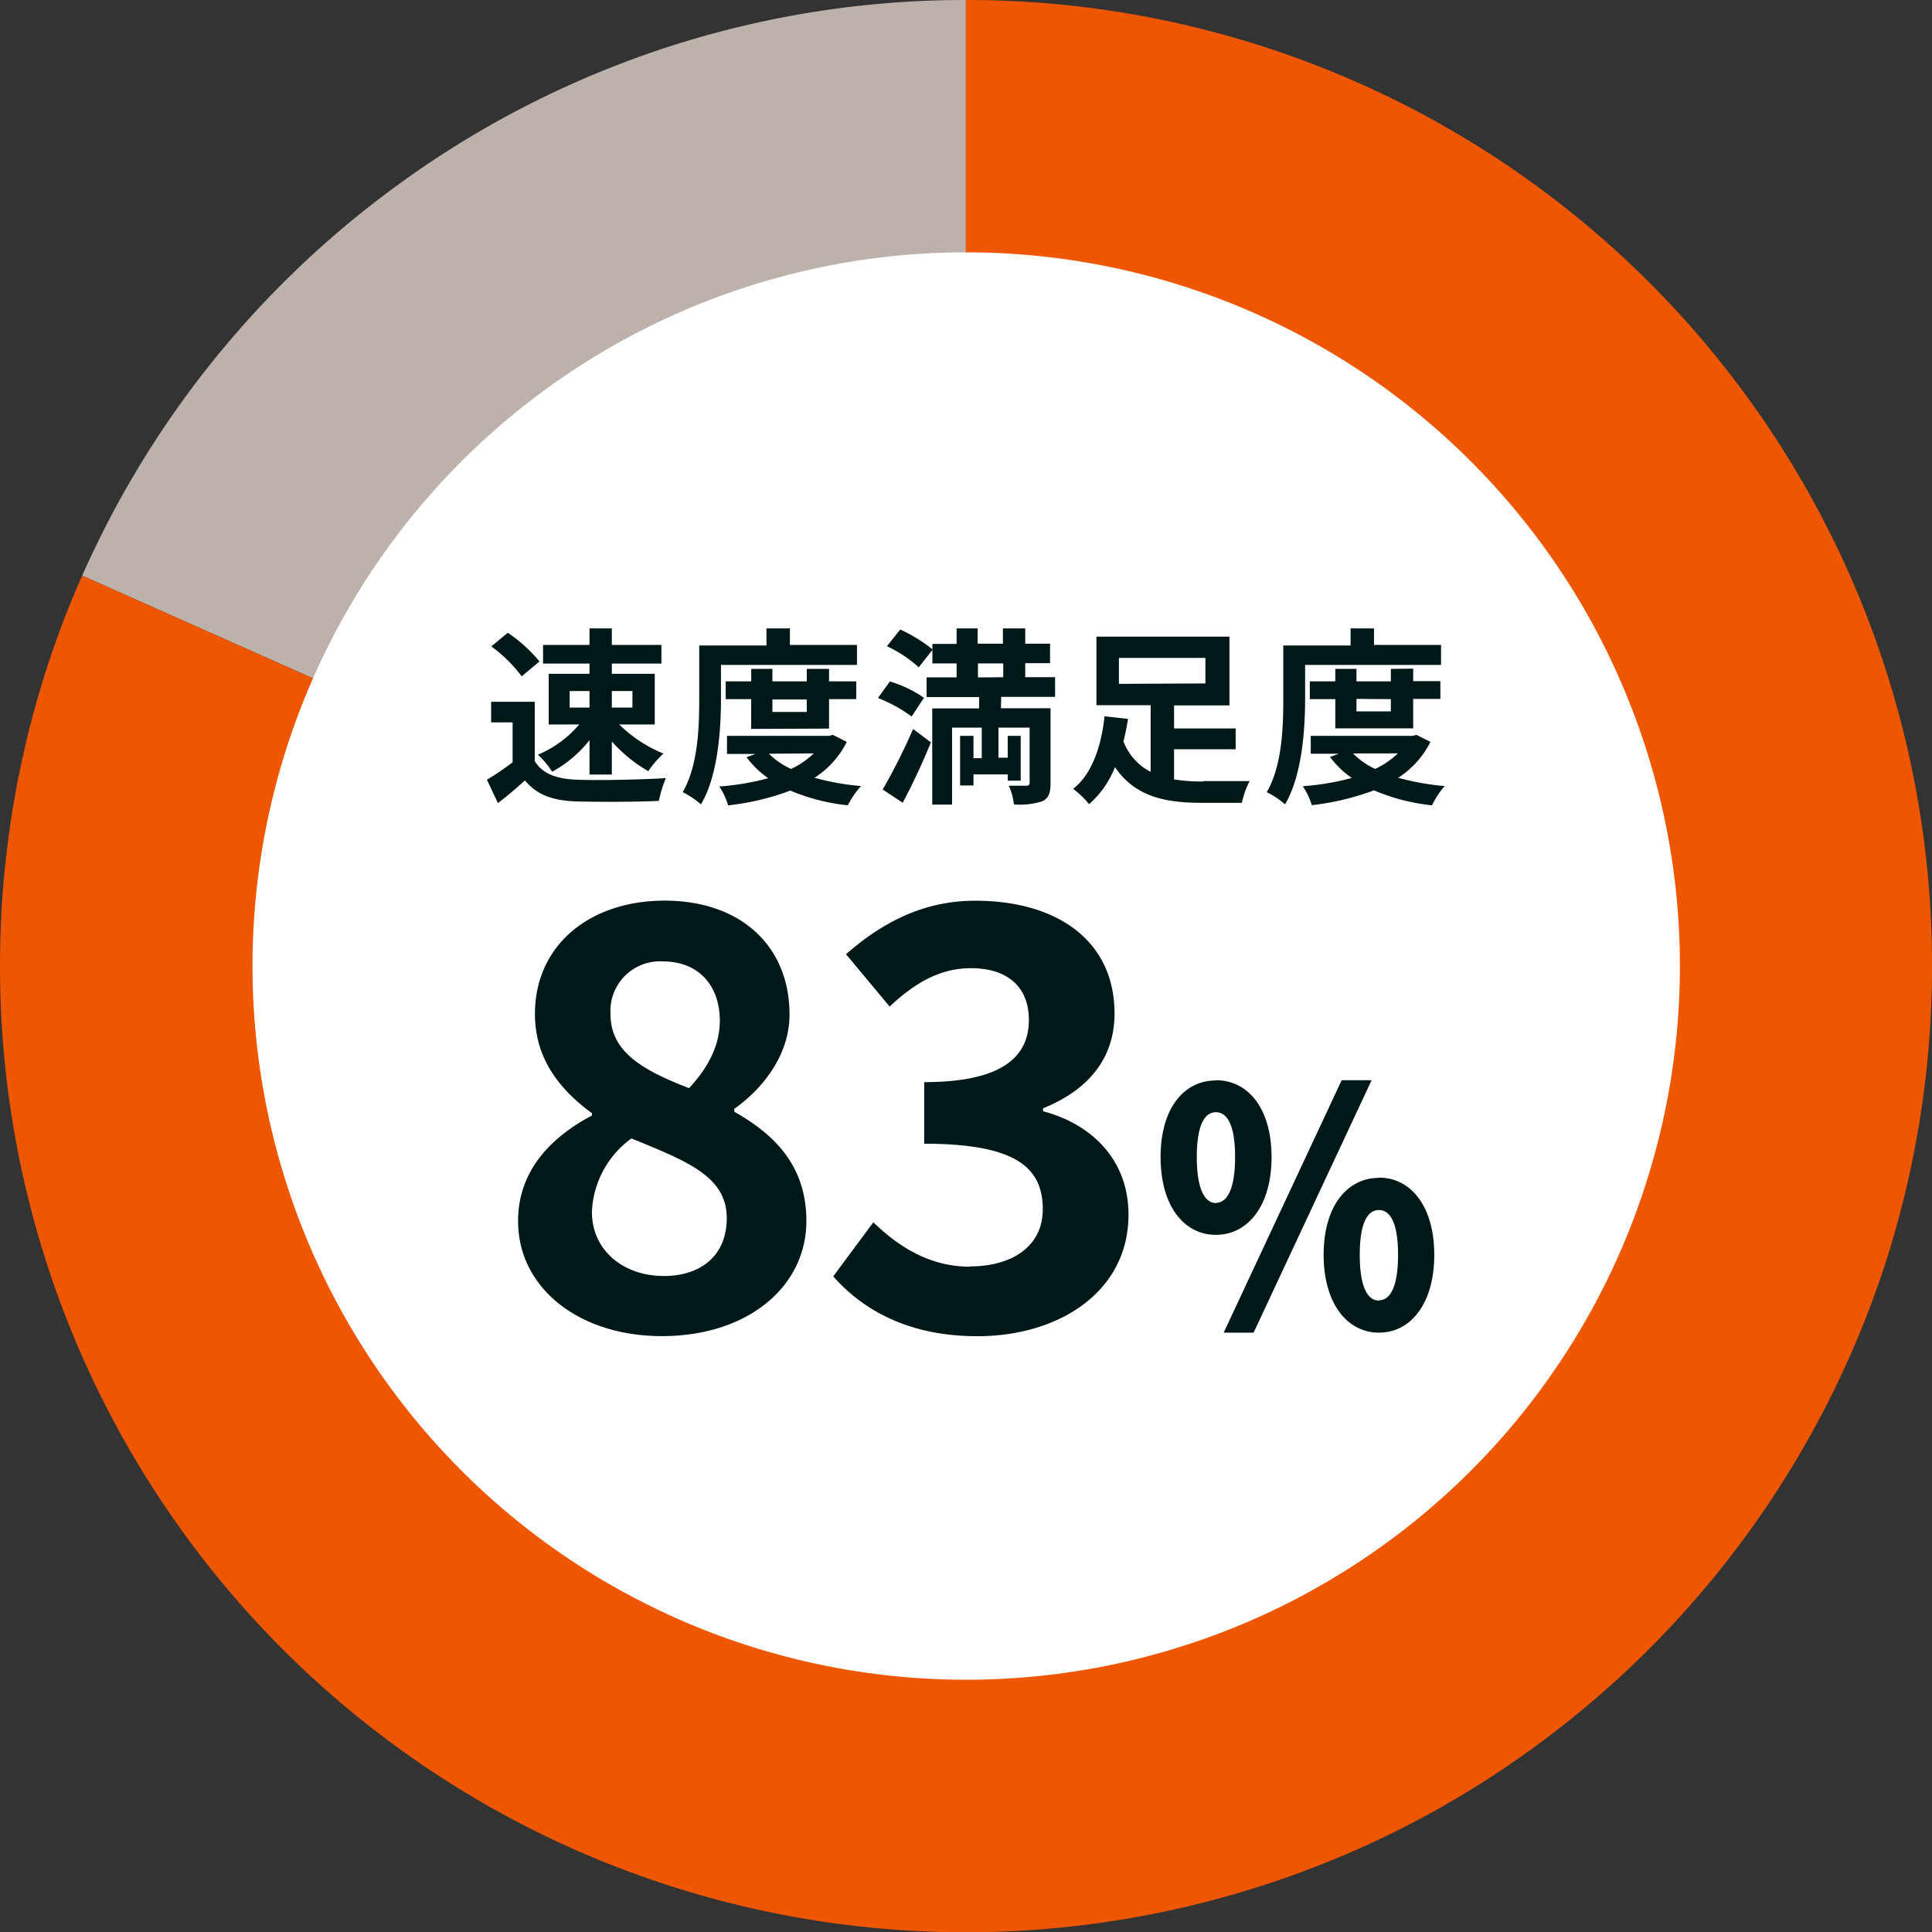
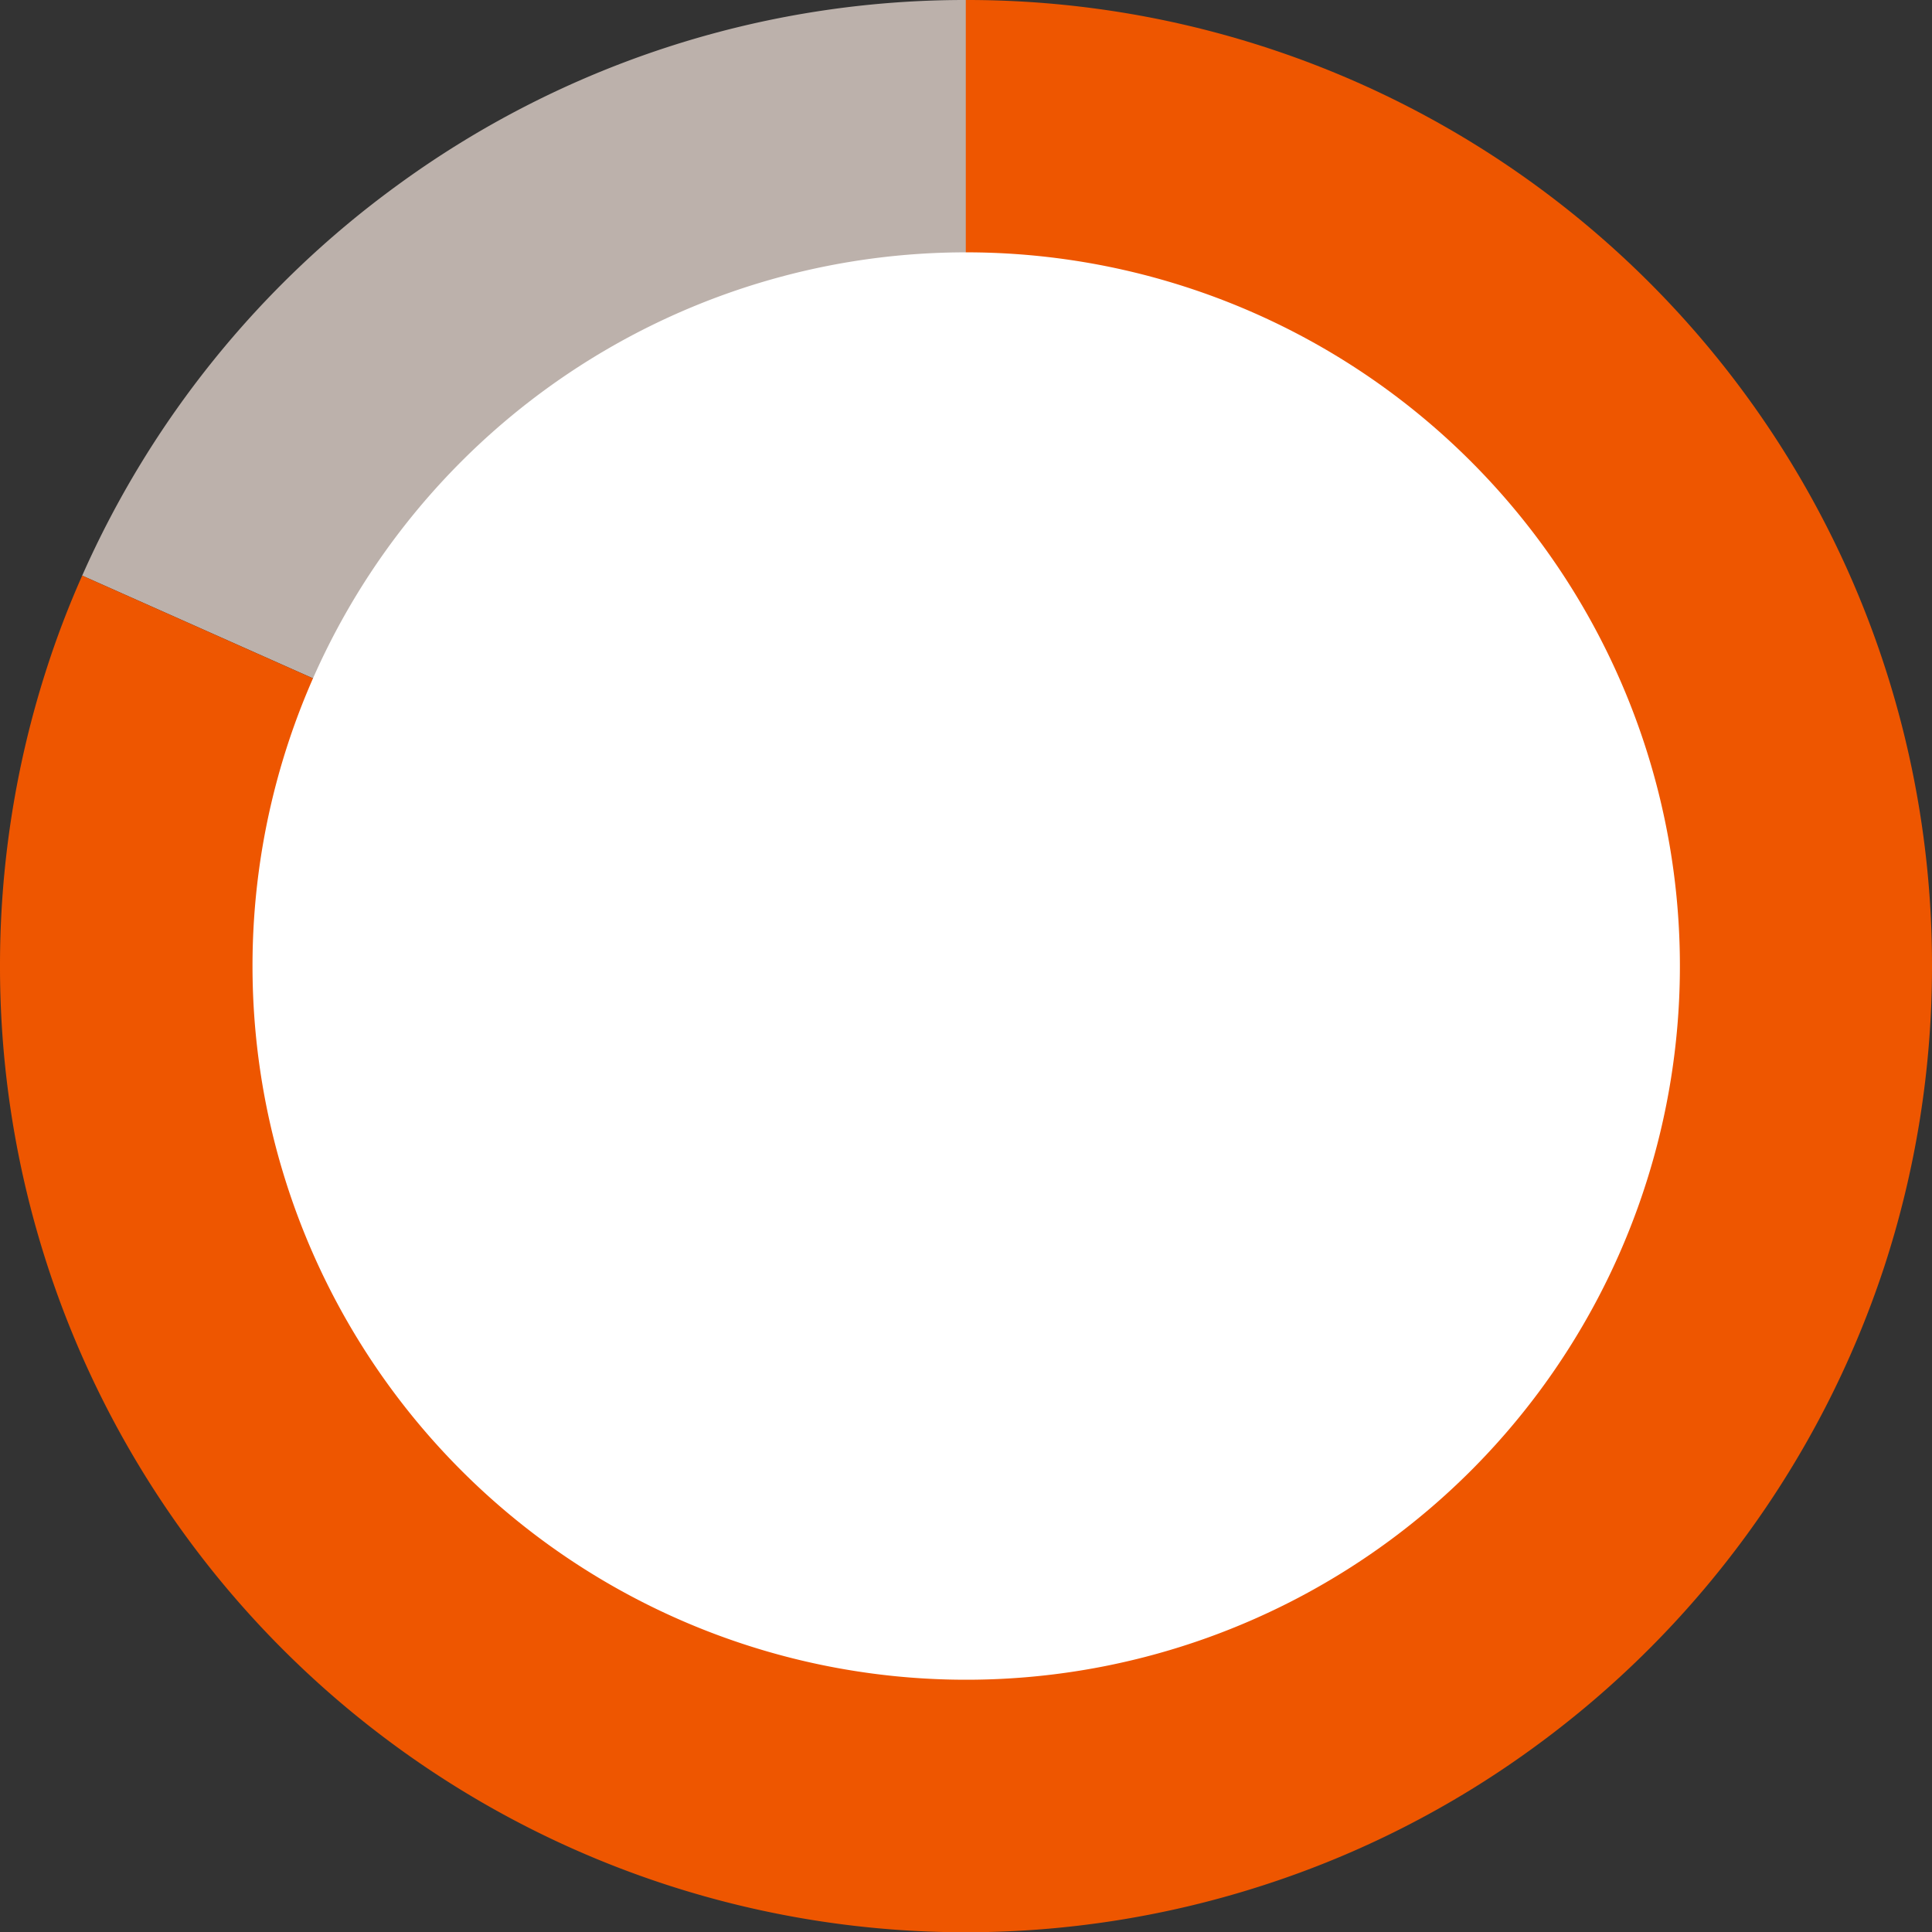
<svg xmlns="http://www.w3.org/2000/svg" width="233.67" height="233.67" viewBox="0 0 233.67 233.67">
  <rect x="0" y="0" width="233.67" height="233.67" fill="#333333" stroke="none" />
  <defs>
    <style>.cls-1{fill:#bcb1ab;}.cls-2{fill:#ee5600;}.cls-3{fill:#fff;}.cls-3,.cls-4{fill-rule:evenodd;}.cls-4{fill:#001918;}</style>
  </defs>
  <g id="レイヤー_2" data-name="レイヤー 2">
    <g id="レイヤー_1-2" data-name="レイヤー 1">
-       <path class="cls-1" d="M116.84,0V117.2h0L9.94,69.62A116.89,116.89,0,0,1,48,22.45h0A116.31,116.31,0,0,1,116.84,0Z" />
+       <path class="cls-1" d="M116.84,0V117.2h0L9.94,69.62A116.89,116.89,0,0,1,48,22.45A116.31,116.31,0,0,1,116.84,0Z" />
      <path class="cls-2" d="M233.67,116.84v.38a117,117,0,0,1-5.8,36.07,117.16,117.16,0,0,1-42.54,58.19s0,0,0,0A115.8,115.8,0,0,1,152.85,228h0A116.8,116.8,0,0,1,0,117.22v-.38A116.84,116.84,0,0,1,5.58,81.06,112.35,112.35,0,0,1,9.94,69.62L116.81,117.2v0h0v0h0V0A116.69,116.69,0,0,1,233.67,116.84Z" />
      <path class="cls-3" d="M116.84,30.52a86.32,86.32,0,1,1-86.3,86.32A86.3,86.3,0,0,1,116.84,30.52Z" />
-       <path class="cls-4" d="M157.85,84.47c0,3.7-.35,9.3-2.43,12.82a9.6,9.6,0,0,0-2.21-1.48c1.89-3.25,2-8,2-11.34v-6.4h8.14V76h2.83v2h8.11v2.42H157.85Zm-12.33,10c1,0,4.36,0,5.62,0a10.41,10.41,0,0,0-.94,2.63h-4.84c-4.59,0-8.13-.82-10.51-4.32a11.48,11.48,0,0,1-3.13,4.48,11.23,11.23,0,0,0-1.92-1.85c2.47-1.94,3.47-5.67,3.79-8.78l2.84.32c-.14.89-.32,1.81-.55,2.72a6.87,6.87,0,0,0,3.29,3.68V85.29h-6.56V77H148.7v8.32H142V88.1h7.45v2.52H142v3.65A21.15,21.15,0,0,0,145.52,94.52Zm.27-11.81V79.57H135.33v3.14Zm-24.73,3h6v9.07c0,1.19-.23,1.81-1,2.18a8.83,8.83,0,0,1-3.43.38,7.47,7.47,0,0,0-.62-2.26c.85,0,1.83,0,2.13,0s.39-.12.39-.37V88h-3.77v3.64h1.12V89h1.57v5.42h-1.57v-.76h-4.14V95h-1.62V89h1.62v2.7h1V88h-3.59v9.31h-2.4V85.68h5.67V84.31h-6.35V81.93h3.63V80.24h-2.93V77.88h2.93V76h2.54v1.85h3.06V76H124v1.85h3v2.36h-3v1.69h3.61v2.38h-6.52Zm.28-3.75V80.24h-3.06v1.69Zm-14.06-3.77,1.6-2a18.48,18.48,0,0,1,3.93,2.42l-1.69,2.15A15.67,15.67,0,0,0,107.28,78.16Zm4.48,6.24-1.5,2.28a17.92,17.92,0,0,0-4.07-2.24l1.44-2A14.71,14.71,0,0,1,111.76,84.4ZM95.59,95.62a31.38,31.38,0,0,1-7.52,1.79A8.93,8.93,0,0,0,87,95.12a30.32,30.32,0,0,0,5.91-1,11.48,11.48,0,0,1-2.62-2.54l1.07-.39H87.93V89h12.32l.48-.12,1.69.85a11.08,11.08,0,0,1-3.91,4.34,30.85,30.85,0,0,0,5.63,1,10.6,10.6,0,0,0-1.6,2.33A24.19,24.19,0,0,1,95.59,95.62ZM93,91.16A9,9,0,0,0,95.68,93a10.07,10.07,0,0,0,2.74-1.88Zm-2.15-3V84.56H87.77V82.41h3.09V80.9h2.56v1.51h4.16V80.9h2.69v1.51h3.29v2.15h-3.29v3.56Zm6.72-3.56H93.42v1.51h4.16ZM87.2,84.47c0,3.7-.34,9.3-2.42,12.82a9.82,9.82,0,0,0-2.21-1.48c1.89-3.25,2-8,2-11.34v-6.4h8.13V76h2.84v2h8.11v2.42H87.2ZM69.66,96.93c-2.81-.12-4.69-.76-6.17-2.54-1,.89-2,1.78-3.27,2.74L58.89,94.3A29.65,29.65,0,0,0,62,92.19V87.37H59.4V84.88h5.28v7.18c.93,1.53,2.65,2.14,5,2.24,2.68.11,7.82,0,10.86-.19a14.25,14.25,0,0,0-.85,2.75C77,97,72.38,97,69.66,96.93Zm10.58-5.79a12,12,0,0,0-1.83,2.13A17.52,17.52,0,0,1,74,89.68v4H71.3V89.52a14.68,14.68,0,0,1-4.52,3.82,10,10,0,0,0-1.72-2.06,13.44,13.44,0,0,0,5-3.66h-3.7V81.49H71.3V80.26H65.68V78H71.3V76H74v2h6v2.26H74v1.23h5.19v6.13H74.89A16.43,16.43,0,0,0,80.24,91.14ZM71.3,83.58H68.9v2h2.4Zm5.19,2v-2H74v2ZM59.42,78.18l2-1.65A18.3,18.3,0,0,1,65.25,80l-2.15,1.8A17.33,17.33,0,0,0,59.42,78.18Zm12.17,56.74v-.28c-3.93-2.89-6.89-6.61-6.89-12,0-8.37,6.68-13.71,15.68-13.71,9.21,0,15.11,5.48,15.11,13.78,0,5-3.37,9.07-6.68,11.4v.35c4.71,2.67,8.72,6.4,8.72,13.22,0,7.87-7,13.92-17.5,13.92-9.91,0-17.37-5.76-17.37-13.92C62.66,141.46,66.81,137.45,71.59,134.92Zm8.58-18.64a6,6,0,0,0-6.33,6.4c0,4.64,4.08,6.82,9.49,8.93,2.39-2.53,3.73-5.27,3.73-8.15C87.06,119.24,84.53,116.28,80.17,116.28Zm.14,38.05c4.43,0,7.59-2.46,7.59-7,0-5.07-4.85-6.9-11.53-9.64a11.56,11.56,0,0,0-4.78,8.86C71.59,151.3,75.46,154.33,80.31,154.33Zm30.13-66.16,2.15,1.62c-1,2.45-2.22,5.08-3.41,7.3l-2.42-1.6A74.92,74.92,0,0,0,110.44,88.17Zm6.83,65c5.27,0,8.85-2.53,8.85-6.89,0-4.92-3-7.95-14.34-7.95v-7.45c9.56,0,12.66-3.16,12.66-7.52,0-3.94-2.53-6.26-7-6.26-3.73,0-6.75,1.75-9.84,4.64l-5.28-6.33c4.5-3.94,9.49-6.47,15.61-6.47,10.05,0,16.87,4.92,16.87,13.64,0,5.49-3.23,9.28-8.65,11.47v.35c5.84,1.54,10.34,5.83,10.34,12.51,0,9.29-8.37,14.7-18.28,14.7-8.22,0-13.78-3.09-17.43-7.24l4.85-6.54C108.76,150.88,112.56,153.2,117.27,153.2Zm29.79-22.52c3.88,0,6.73,3.4,6.73,9.29s-2.85,9.41-6.73,9.41-6.69-3.52-6.69-9.41S143.19,130.68,147.06,130.68Zm0,14.83c1.25,0,2.32-1.43,2.32-5.54s-1.07-5.42-2.32-5.42-2.31,1.31-2.31,5.42S145.82,145.51,147.06,145.51Zm18.83-14.83-14.27,30.53H148l14.27-30.53Zm.89,11.78c3.84,0,6.69,3.44,6.69,9.34s-2.85,9.41-6.69,9.41-6.69-3.52-6.69-9.41S162.93,142.46,166.78,142.46Zm0,14.84c1.24,0,2.31-1.39,2.31-5.5s-1.07-5.42-2.31-5.42-2.32,1.26-2.32,5.42S165.53,157.3,166.78,157.3Zm6.4-59.87a24.19,24.19,0,0,1-7-1.81,31.38,31.38,0,0,1-7.52,1.79,8.93,8.93,0,0,0-1.09-2.29,30.56,30.56,0,0,0,5.92-1,11.33,11.33,0,0,1-2.63-2.54l1.07-.39h-3.4V89h12.31l.48-.12,1.69.85a11.13,11.13,0,0,1-3.9,4.34,30.73,30.73,0,0,0,5.62,1A10.6,10.6,0,0,0,173.18,97.43Zm-9.53-6.27A9.16,9.16,0,0,0,166.32,93a10.29,10.29,0,0,0,2.75-1.88Zm7.27-10.26v1.51h3.29v2.15h-3.29v3.56H161.5V84.56h-3.08V82.41h3.08V80.9h2.56v1.51h4.16V80.9Zm-6.86,3.66v1.51h4.16V84.56Z" />
    </g>
  </g>
</svg>